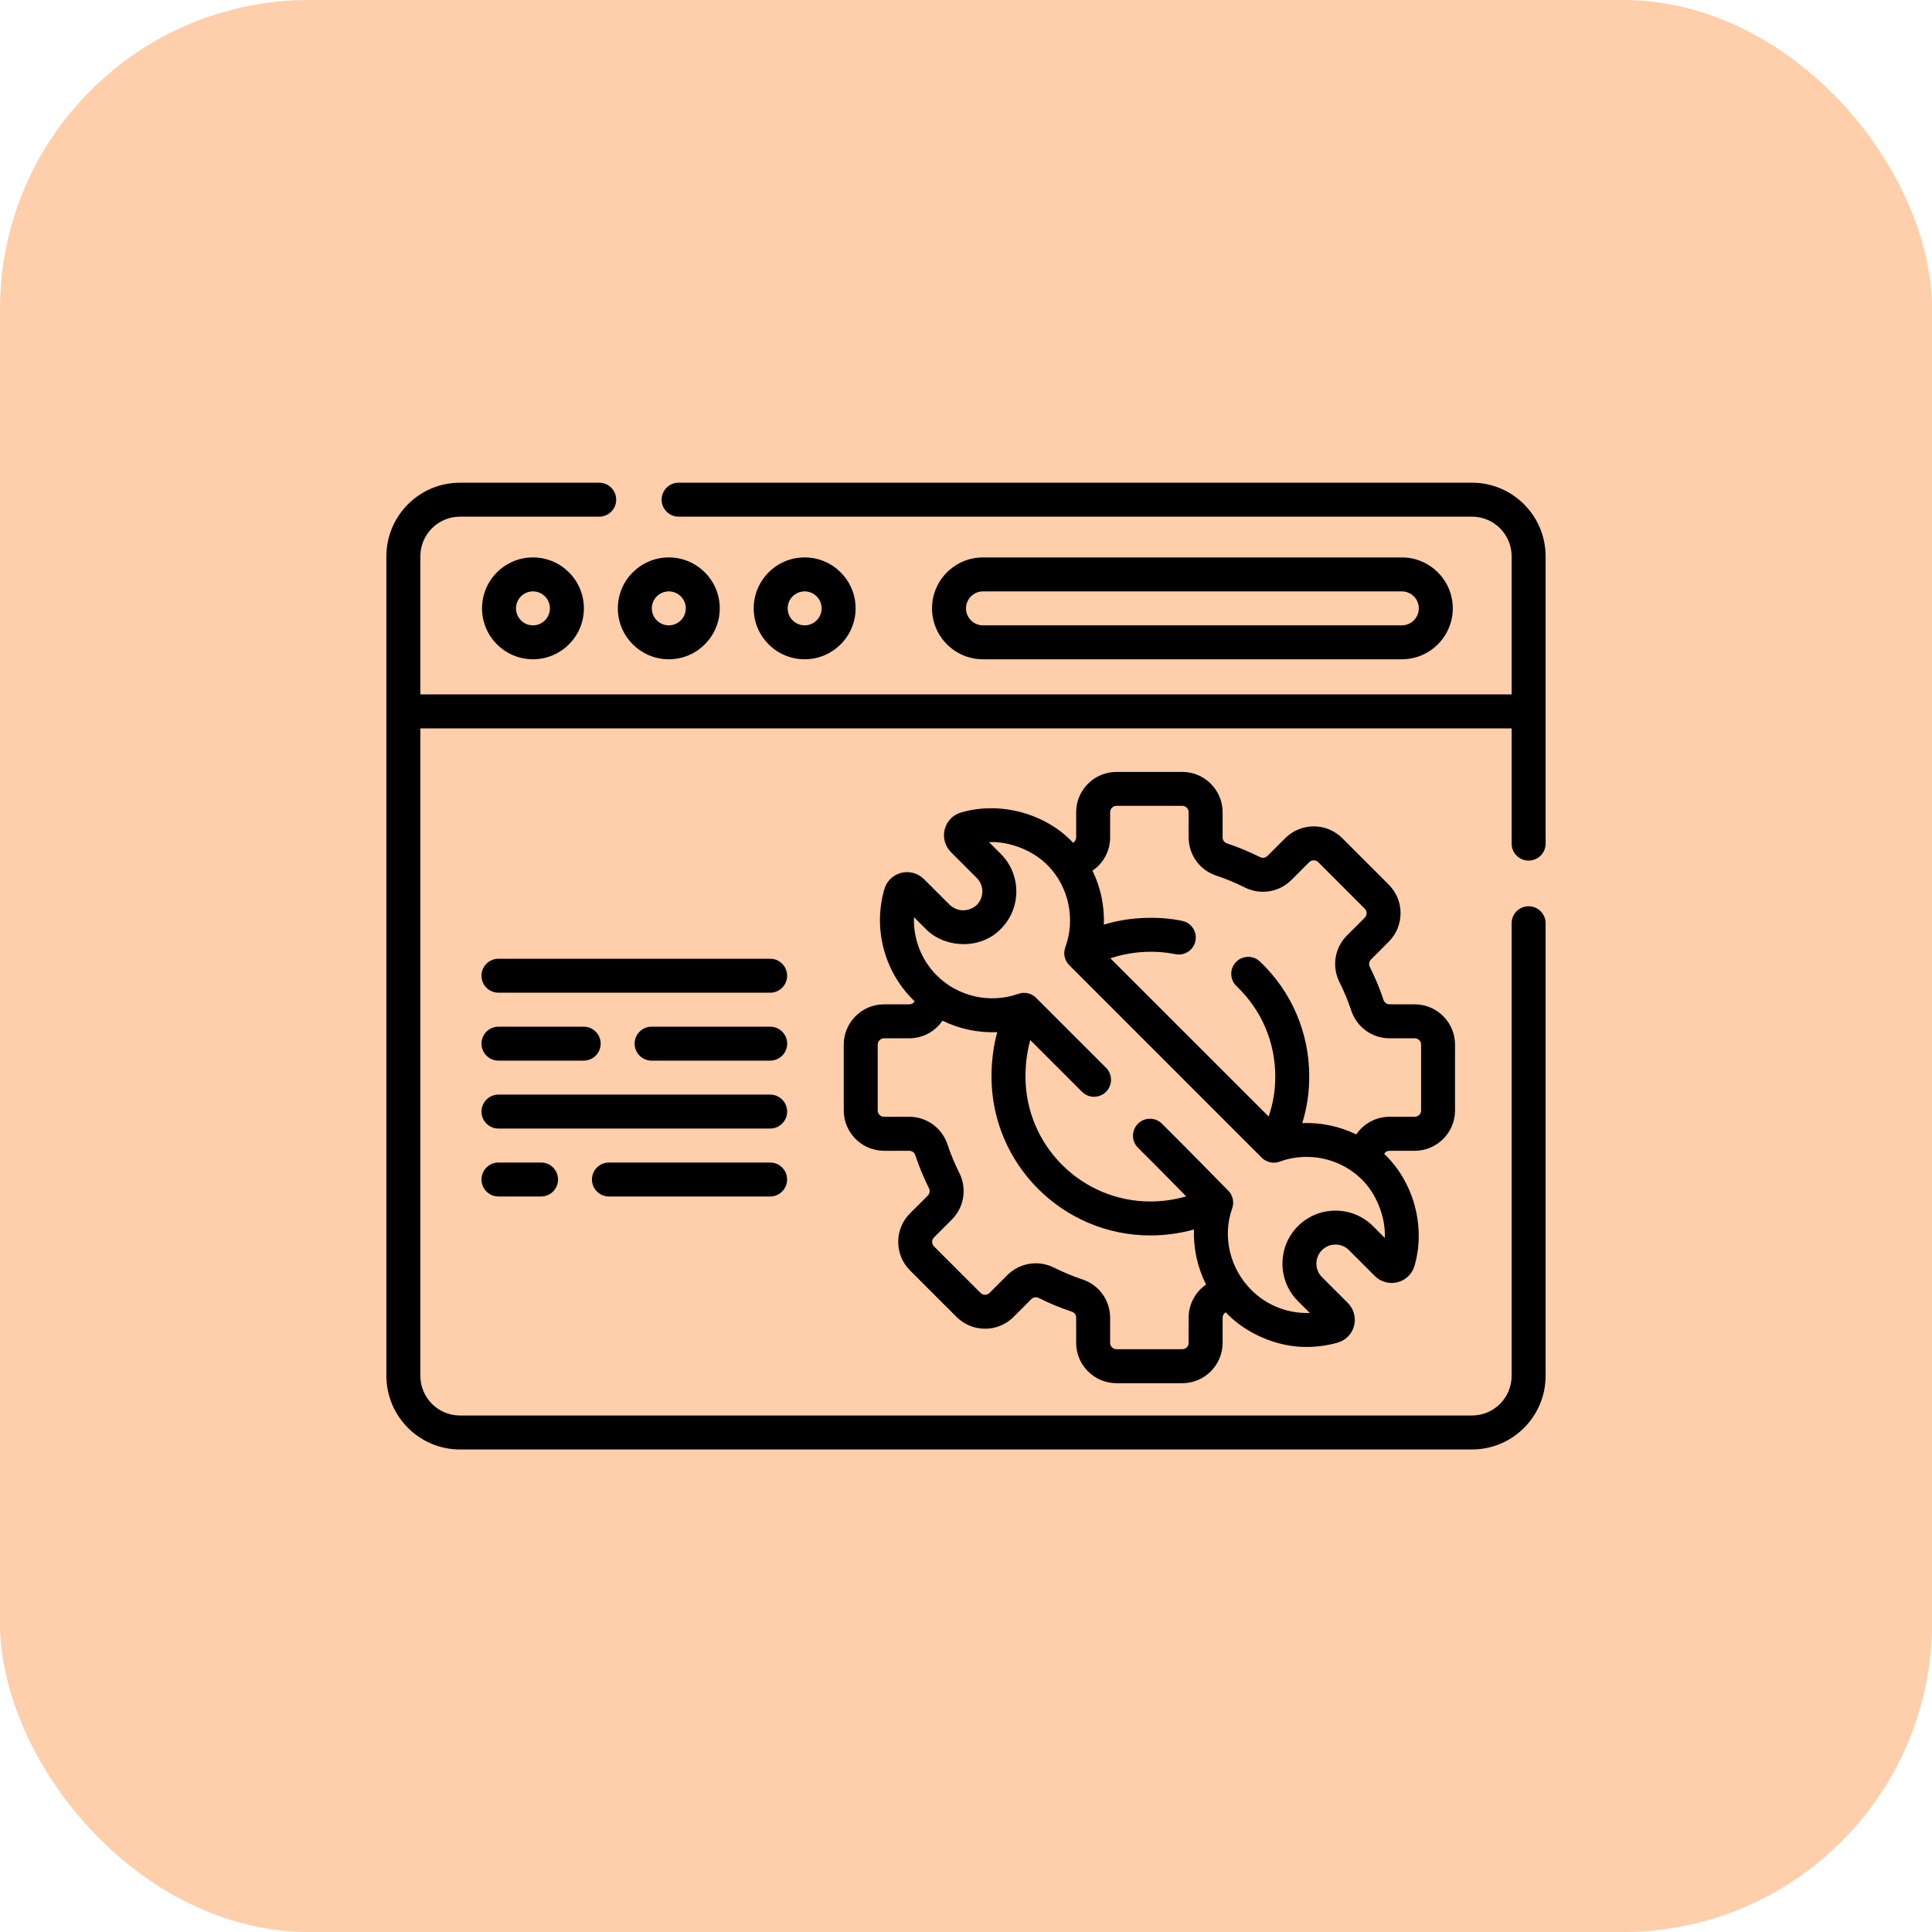
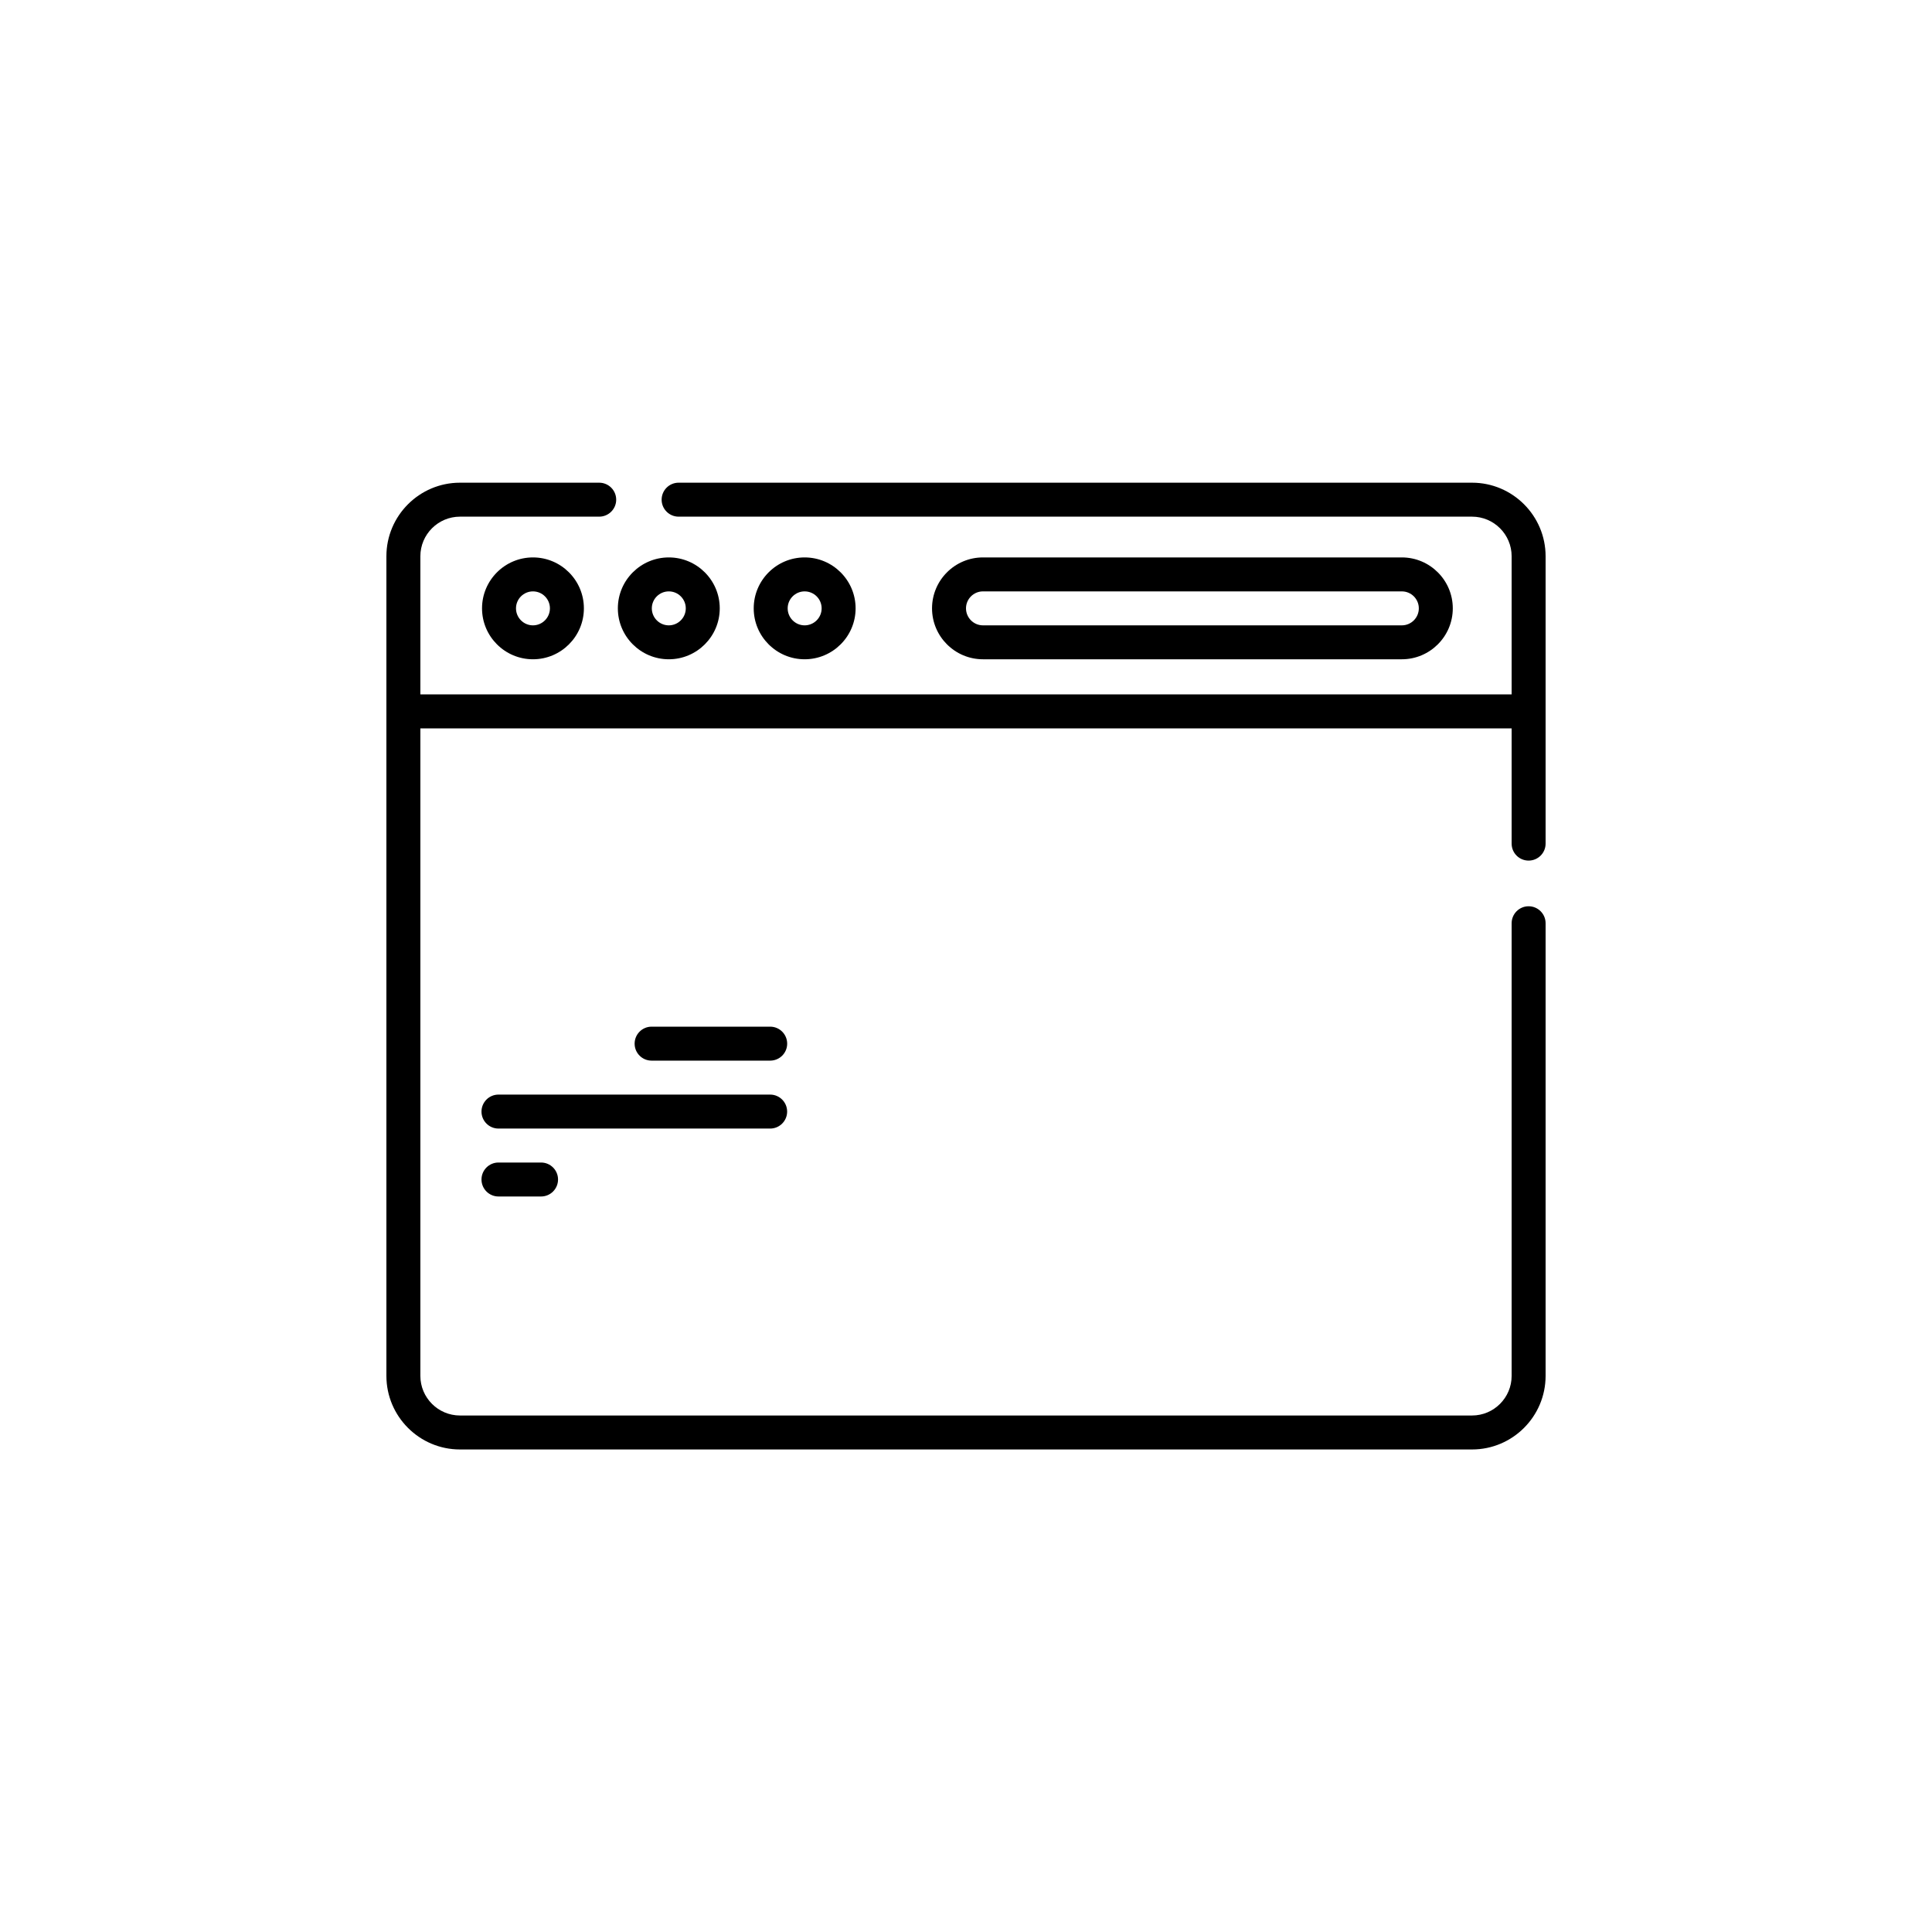
<svg xmlns="http://www.w3.org/2000/svg" width="50" height="50" viewBox="0 0 50 50" fill="none">
-   <rect width="50" height="50" rx="8" fill="#FFCEAA" />
  <path d="M39.56 22.272C39.803 22.272 40 22.076 40 21.833V14.396C40 13.347 39.146 12.492 38.096 12.492H17.562C17.32 12.492 17.123 12.689 17.123 12.932C17.123 13.174 17.32 13.371 17.562 13.371H38.096C38.661 13.371 39.121 13.831 39.121 14.396V17.971H10.879V14.396C10.879 13.831 11.339 13.371 11.904 13.371H15.507C15.75 13.371 15.947 13.174 15.947 12.932C15.947 12.689 15.75 12.492 15.507 12.492H11.904C10.854 12.492 10 13.347 10 14.396V35.607C10 36.657 10.854 37.512 11.904 37.512H38.096C39.146 37.512 40 36.657 40 35.607V23.894C40 23.651 39.803 23.454 39.56 23.454C39.318 23.454 39.121 23.651 39.121 23.894V35.607C39.121 36.173 38.661 36.633 38.096 36.633H11.904C11.339 36.633 10.879 36.173 10.879 35.607V18.85H39.121V21.833C39.121 22.076 39.318 22.272 39.56 22.272Z" fill="black" />
  <path d="M12.475 15.744C12.475 16.471 13.066 17.062 13.793 17.062C14.52 17.062 15.111 16.471 15.111 15.744C15.111 15.017 14.52 14.426 13.793 14.426C13.066 14.426 12.475 15.017 12.475 15.744V15.744ZM14.232 15.744C14.232 15.986 14.035 16.184 13.793 16.184C13.551 16.184 13.354 15.986 13.354 15.744C13.354 15.502 13.551 15.305 13.793 15.305C14.035 15.305 14.232 15.502 14.232 15.744Z" fill="black" />
  <path d="M17.309 17.062C18.036 17.062 18.627 16.471 18.627 15.744C18.627 15.017 18.036 14.426 17.309 14.426C16.582 14.426 15.99 15.017 15.99 15.744C15.99 16.471 16.582 17.062 17.309 17.062ZM17.309 15.305C17.551 15.305 17.748 15.502 17.748 15.744C17.748 15.986 17.551 16.184 17.309 16.184C17.066 16.184 16.869 15.986 16.869 15.744C16.869 15.502 17.066 15.305 17.309 15.305Z" fill="black" />
  <path d="M22.143 15.744C22.143 15.017 21.551 14.426 20.824 14.426C20.097 14.426 19.506 15.017 19.506 15.744C19.506 16.471 20.097 17.062 20.824 17.062C21.551 17.062 22.143 16.471 22.143 15.744ZM20.385 15.744C20.385 15.502 20.582 15.305 20.824 15.305C21.067 15.305 21.264 15.502 21.264 15.744C21.264 15.986 21.067 16.184 20.824 16.184C20.582 16.184 20.385 15.986 20.385 15.744Z" fill="black" />
  <path d="M36.279 17.062C37.006 17.062 37.598 16.471 37.598 15.744C37.598 15.017 37.006 14.426 36.279 14.426H25.439C24.712 14.426 24.121 15.017 24.121 15.744C24.121 16.471 24.712 17.062 25.439 17.062H36.279ZM25 15.744C25 15.502 25.197 15.305 25.439 15.305H36.279C36.522 15.305 36.719 15.502 36.719 15.744C36.719 15.986 36.522 16.184 36.279 16.184H25.439C25.197 16.184 25 15.986 25 15.744Z" fill="black" />
-   <path d="M35.962 29.782H36.613C37.188 29.782 37.656 29.313 37.656 28.738V27.035C37.656 26.46 37.188 25.992 36.613 25.992H35.962C35.891 25.992 35.828 25.947 35.806 25.879C35.709 25.587 35.589 25.299 35.45 25.022C35.418 24.959 35.431 24.882 35.481 24.832L35.941 24.371C36.348 23.964 36.348 23.302 35.941 22.895L34.738 21.692C34.331 21.285 33.669 21.285 33.262 21.692L32.801 22.152C32.751 22.202 32.674 22.215 32.61 22.182C32.334 22.044 32.046 21.924 31.753 21.827C31.686 21.805 31.641 21.742 31.641 21.671V21.02C31.641 20.445 31.173 19.977 30.597 19.977H28.895C28.32 19.977 27.851 20.445 27.851 21.02V21.671C27.851 21.73 27.82 21.782 27.772 21.811C27.068 21.056 25.891 20.73 24.874 21.026C24.663 21.087 24.505 21.25 24.45 21.462C24.395 21.673 24.457 21.899 24.61 22.053L25.279 22.722C25.472 22.914 25.472 23.227 25.279 23.42C25.132 23.561 24.83 23.644 24.581 23.42L23.912 22.751C23.758 22.598 23.532 22.536 23.322 22.59C23.109 22.645 22.946 22.804 22.886 23.015C22.595 24.028 22.878 25.121 23.623 25.867C23.639 25.882 23.655 25.896 23.671 25.912C23.642 25.961 23.59 25.992 23.531 25.992H22.88C22.304 25.992 21.836 26.46 21.836 27.036V28.738C21.836 29.313 22.304 29.782 22.88 29.782H23.531C23.602 29.782 23.664 29.827 23.687 29.894C23.784 30.187 23.903 30.475 24.042 30.751C24.074 30.815 24.062 30.892 24.012 30.942L23.551 31.402C23.144 31.809 23.144 32.471 23.551 32.878L24.755 34.082C25.162 34.489 25.824 34.489 26.231 34.082L26.691 33.621C26.741 33.571 26.818 33.559 26.882 33.591C27.158 33.73 27.446 33.849 27.739 33.946C27.806 33.968 27.851 34.031 27.851 34.102V34.753C27.851 35.329 28.32 35.797 28.895 35.797H30.597C31.173 35.797 31.641 35.329 31.641 34.753V34.102C31.641 34.043 31.672 33.991 31.721 33.962C32.221 34.501 33.051 34.868 33.819 34.859C34.086 34.859 34.355 34.822 34.619 34.747C34.829 34.687 34.988 34.524 35.043 34.311C35.097 34.101 35.036 33.874 34.882 33.721L34.213 33.052C34.02 32.859 34.02 32.546 34.213 32.353C34.405 32.161 34.719 32.161 34.911 32.353L35.58 33.023C35.734 33.176 35.96 33.238 36.171 33.183C36.383 33.128 36.546 32.97 36.607 32.759C36.9 31.763 36.595 30.592 35.822 29.861C35.851 29.812 35.903 29.782 35.962 29.782V29.782ZM30.762 34.102V34.753C30.762 34.844 30.688 34.918 30.597 34.918H28.895C28.804 34.918 28.73 34.844 28.73 34.753V34.102C28.73 33.651 28.443 33.254 28.015 33.112C27.763 33.028 27.515 32.925 27.277 32.806C26.873 32.603 26.389 32.681 26.07 33L25.609 33.46C25.545 33.525 25.44 33.525 25.376 33.46L24.172 32.257C24.108 32.192 24.108 32.088 24.172 32.024L24.633 31.563C24.952 31.244 25.03 30.759 24.827 30.356C24.707 30.118 24.604 29.87 24.521 29.618C24.379 29.19 23.981 28.902 23.531 28.902H22.88C22.789 28.902 22.715 28.829 22.715 28.738V27.035C22.715 26.945 22.789 26.871 22.88 26.871H23.531C23.882 26.871 24.201 26.695 24.392 26.415C24.831 26.63 25.319 26.733 25.808 26.712C25.71 27.075 25.66 27.463 25.66 27.861C25.66 30.128 27.504 31.973 29.771 31.973C30.156 31.973 30.537 31.92 30.9 31.819C30.883 32.309 30.99 32.801 31.213 33.244C30.936 33.435 30.762 33.752 30.762 34.102V34.102ZM35.838 32.038L35.533 31.732C34.997 31.197 34.127 31.197 33.591 31.732C33.056 32.267 33.056 33.138 33.591 33.673L33.897 33.979C33.34 34 32.791 33.791 32.388 33.388C31.826 32.827 31.63 31.996 31.889 31.271C31.945 31.112 31.906 30.935 31.788 30.815L30.686 29.696L30.072 29.082C29.9 28.91 29.622 28.91 29.45 29.082C29.279 29.253 29.279 29.532 29.451 29.703L30.062 30.315L30.699 30.962C30.401 31.048 30.088 31.094 29.771 31.094C27.989 31.094 26.539 29.644 26.539 27.861C26.539 27.531 26.582 27.212 26.663 26.916L28.003 28.256C28.175 28.427 28.453 28.427 28.624 28.256C28.796 28.084 28.796 27.806 28.625 27.634L26.813 25.823C26.693 25.703 26.515 25.663 26.355 25.72C25.623 25.981 24.794 25.794 24.245 25.245C23.841 24.842 23.632 24.292 23.654 23.736L23.959 24.041C24.429 24.527 25.355 24.601 25.901 24.041C26.436 23.506 26.436 22.635 25.901 22.1L25.595 21.794C26.104 21.767 26.737 21.999 27.13 22.411C27.663 22.963 27.836 23.79 27.57 24.517C27.511 24.677 27.551 24.857 27.672 24.978L32.654 29.961C32.775 30.082 32.956 30.122 33.116 30.063C33.843 29.797 34.669 29.97 35.222 30.503C35.596 30.853 35.866 31.475 35.838 32.038V32.038ZM33.702 29.065C33.822 28.679 33.883 28.276 33.883 27.861C33.883 26.725 33.43 25.668 32.607 24.884C32.431 24.717 32.153 24.724 31.986 24.899C31.819 25.075 31.825 25.353 32.001 25.521C32.648 26.137 33.004 26.968 33.004 27.861C33.004 28.225 32.947 28.567 32.832 28.895L28.736 24.8C29.225 24.638 29.818 24.573 30.42 24.694C30.658 24.742 30.89 24.589 30.938 24.351C30.987 24.113 30.833 23.881 30.595 23.832C30.002 23.708 29.241 23.721 28.568 23.93C28.586 23.447 28.485 22.966 28.273 22.533C28.554 22.343 28.73 22.023 28.73 21.671V21.02C28.73 20.929 28.804 20.855 28.895 20.855H30.597C30.688 20.855 30.762 20.929 30.762 21.02V21.671C30.762 22.122 31.049 22.52 31.477 22.661C31.729 22.745 31.978 22.848 32.215 22.967C32.619 23.17 33.104 23.092 33.423 22.773L33.883 22.313C33.947 22.249 34.052 22.249 34.116 22.313L35.32 23.517C35.384 23.581 35.384 23.685 35.32 23.75L34.859 24.21C34.541 24.529 34.462 25.014 34.665 25.417C34.785 25.655 34.888 25.904 34.971 26.155C35.113 26.583 35.511 26.871 35.962 26.871H36.613C36.704 26.871 36.778 26.945 36.778 27.035V28.738C36.778 28.829 36.704 28.902 36.613 28.902H35.962C35.61 28.902 35.29 29.078 35.1 29.359C34.666 29.148 34.185 29.047 33.702 29.065Z" fill="black" />
-   <path d="M19.932 24.812H12.9C12.658 24.812 12.461 25.009 12.461 25.252C12.461 25.495 12.658 25.691 12.9 25.691H19.932C20.174 25.691 20.371 25.495 20.371 25.252C20.371 25.009 20.174 24.812 19.932 24.812Z" fill="black" />
  <path d="M19.932 26.57H16.863C16.621 26.57 16.424 26.767 16.424 27.01C16.424 27.253 16.621 27.449 16.863 27.449H19.932C20.175 27.449 20.372 27.253 20.372 27.01C20.372 26.767 20.175 26.57 19.932 26.57Z" fill="black" />
-   <path d="M12.9 27.449H15.105C15.348 27.449 15.545 27.253 15.545 27.01C15.545 26.767 15.348 26.57 15.105 26.57H12.9C12.658 26.57 12.461 26.767 12.461 27.01C12.461 27.253 12.658 27.449 12.9 27.449V27.449Z" fill="black" />
  <path d="M19.932 28.328H12.9C12.658 28.328 12.461 28.525 12.461 28.768C12.461 29.01 12.658 29.207 12.9 29.207H19.932C20.174 29.207 20.371 29.01 20.371 28.768C20.371 28.525 20.174 28.328 19.932 28.328Z" fill="black" />
-   <path d="M19.931 30.086H15.76C15.517 30.086 15.32 30.283 15.32 30.525C15.32 30.768 15.517 30.965 15.76 30.965H19.931C20.174 30.965 20.37 30.768 20.37 30.525C20.37 30.283 20.174 30.086 19.931 30.086Z" fill="black" />
  <path d="M12.9 30.086C12.658 30.086 12.461 30.283 12.461 30.525C12.461 30.768 12.658 30.965 12.9 30.965H14.003C14.245 30.965 14.442 30.768 14.442 30.525C14.442 30.283 14.245 30.086 14.003 30.086H12.9Z" fill="black" />
</svg>